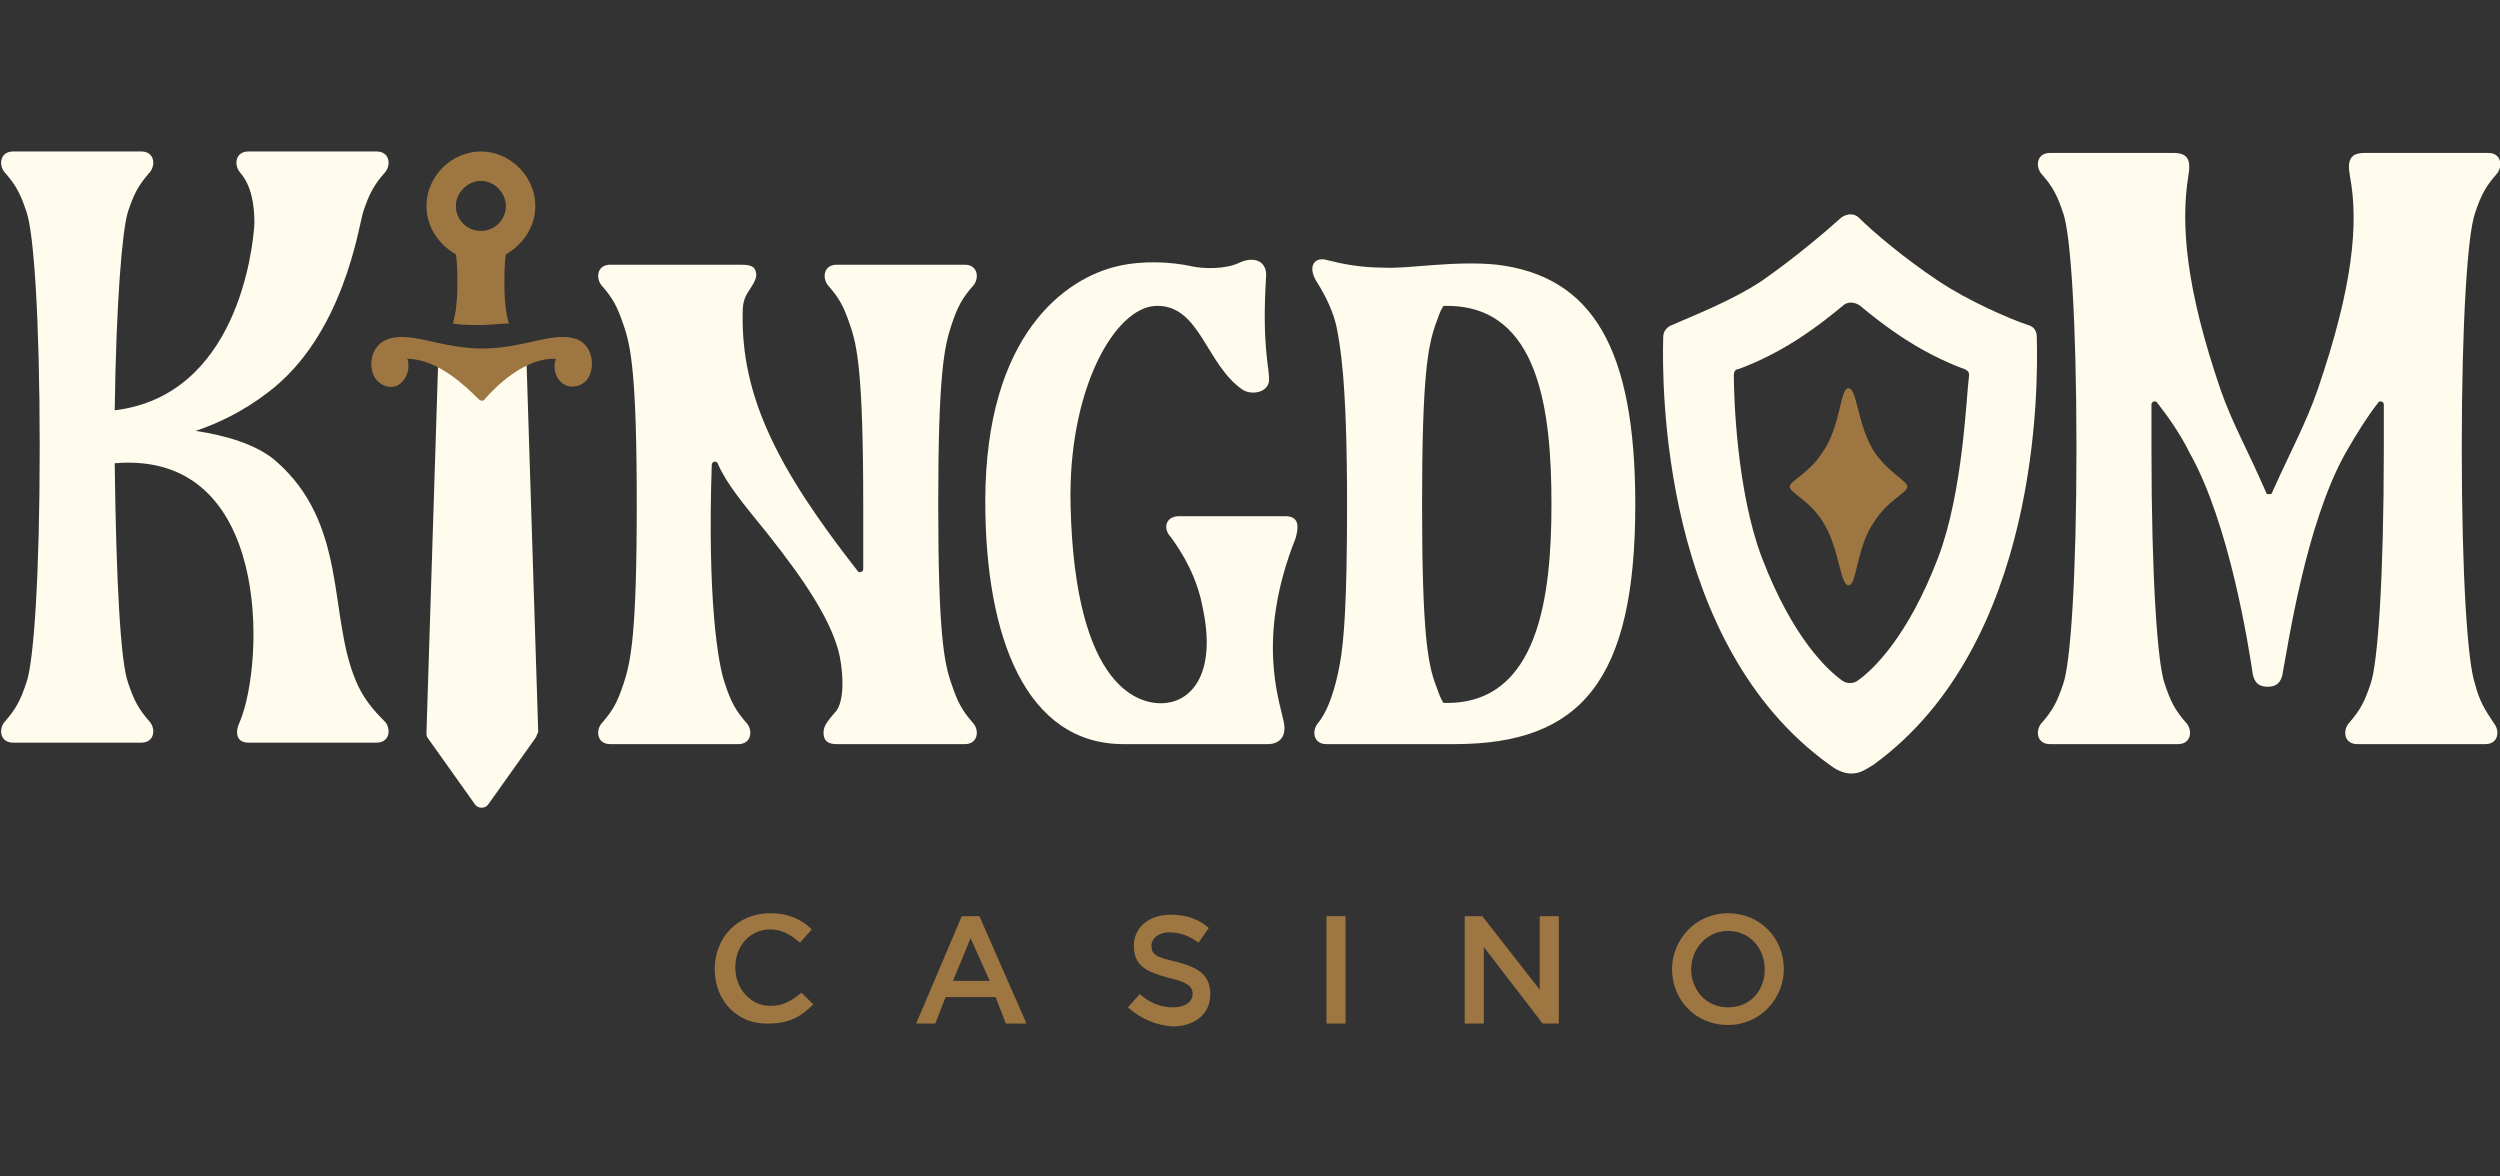
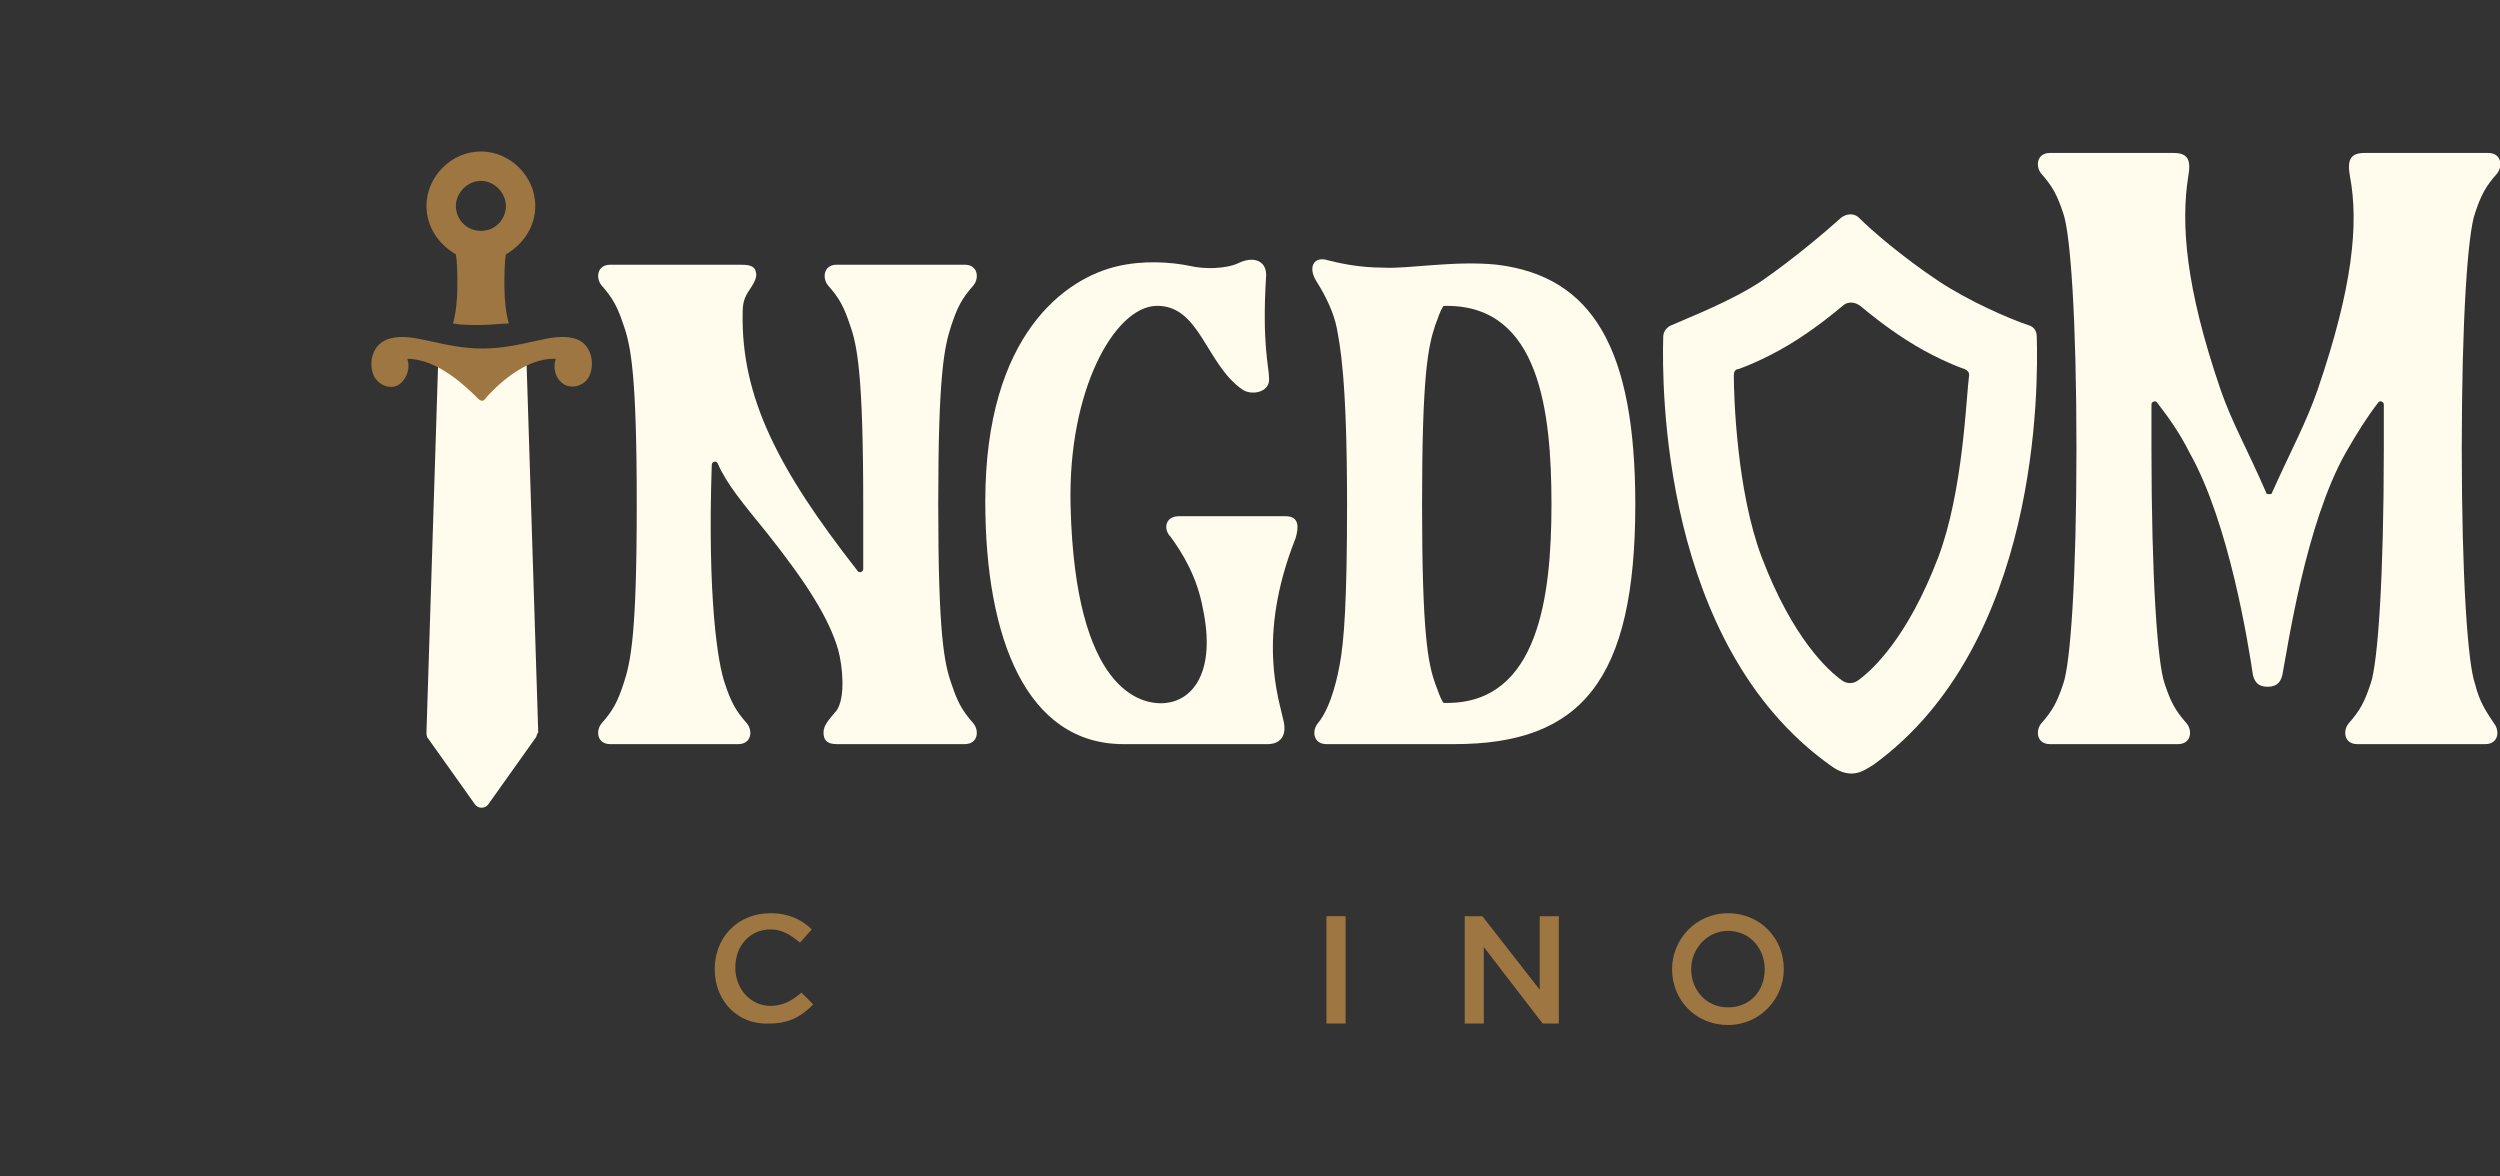
<svg xmlns="http://www.w3.org/2000/svg" version="1.1" id="Layer_1" x="0px" y="0px" width="170px" height="80px" viewBox="0 0 170 80" style="enable-background:new 0 0 170 80;" xml:space="preserve">
  <rect x="0" y="0" width="170" height="80" fill="#333333" stroke="none" />
  <style type="text/css">
	.st0{fill:#9E7641;}
	.st1{fill:#FFFCED;}
</style>
  <g>
    <g id="Logo">
      <g>
        <g>
          <path class="st0" d="M48.6,65.9c0-2.1,1.5-3.8,3.8-3.8c1.3,0,2.2,0.5,2.8,1.1l-0.8,0.9c-0.6-0.5-1.2-0.9-2-0.9      c-1.4,0-2.4,1.1-2.4,2.6c0,1.4,1,2.6,2.4,2.6c0.9,0,1.5-0.4,2.1-0.9l0.8,0.8c-0.8,0.8-1.6,1.3-3,1.3      C50.2,69.7,48.6,68.1,48.6,65.9L48.6,65.9z" />
-           <path class="st0" d="M65.4,62.3h1.2l3.2,7.3h-1.4l-0.7-1.8h-3.4l-0.7,1.8h-1.3L65.4,62.3L65.4,62.3z M67.3,66.7L66,63.8      l-1.2,2.9H67.3z" />
-           <path class="st0" d="M76.7,68.5l0.8-0.9c0.7,0.6,1.4,0.9,2.3,0.9c0.8,0,1.3-0.4,1.3-0.9c0-0.5-0.3-0.8-1.6-1.1      c-1.5-0.4-2.4-0.8-2.4-2.2c0-1.2,1-2.1,2.5-2.1c1.1,0,1.9,0.3,2.6,0.9l-0.7,1c-0.7-0.5-1.3-0.7-2-0.7c-0.7,0-1.2,0.4-1.2,0.9      c0,0.6,0.3,0.8,1.7,1.1c1.5,0.4,2.3,0.9,2.3,2.2c0,1.4-1.1,2.2-2.6,2.2C78.6,69.7,77.6,69.3,76.7,68.5L76.7,68.5z" />
          <path class="st0" d="M90.2,62.3h1.3v7.3h-1.3V62.3z" />
          <path class="st0" d="M99.6,62.3h1.2l3.9,5v-5h1.3v7.3h-1.1l-4-5.2v5.2h-1.3V62.3L99.6,62.3z" />
          <path class="st0" d="M113.7,65.9c0-2,1.6-3.8,3.8-3.8s3.8,1.7,3.8,3.8c0,2-1.6,3.8-3.8,3.8C115.3,69.7,113.7,68,113.7,65.9z       M120,65.9c0-1.4-1-2.6-2.5-2.6c-1.4,0-2.5,1.2-2.5,2.6c0,1.4,1,2.6,2.5,2.6S120,67.4,120,65.9z" />
        </g>
        <g>
          <path class="st1" d="M87.4,35.1h-7.2c-1,0-1.1,0.9-0.6,1.4c0.8,1.1,1.8,2.7,2.2,4.9c0.9,4.3-0.7,6.2-2.5,6.4      c-1.7,0.2-6.2-0.8-6.5-13.4c-0.2-7.9,3-13.5,5.8-13.6c3-0.1,3.4,4,5.9,5.7c0.6,0.4,1.8,0.2,1.8-0.7c0-0.9-0.5-2.3-0.2-7.1      c0-1-0.9-1.3-1.9-0.8c-0.9,0.4-2.3,0.4-3.2,0.2c-1.4-0.3-3.3-0.4-5,0c-3.5,0.8-9,4.6-9,16c0,9.3,2.8,16.5,9.4,16.5h9.8      c0.8,0,1.3-0.5,1.1-1.5c-0.3-1.5-1.9-5.7,0.8-12.5C88.3,35.9,88.4,35.1,87.4,35.1z" />
          <path class="st1" d="M64.7,46.5c-0.5-1.4-0.9-3.4-0.9-12.2s0.4-10.7,0.9-12.2c0.4-1.2,0.7-1.8,1.5-2.7c0.4-0.5,0.3-1.4-0.6-1.4      h-8.7c-0.9,0-1,0.9-0.6,1.4c0.8,0.9,1.1,1.5,1.5,2.7c0.5,1.4,0.9,3.4,0.9,12.2c0,1.6,0,3.1,0,4.4c0,0.2-0.3,0.3-0.4,0.1      c-5.4-6.9-7.9-11.8-7.8-17.5c0-0.9,0.2-1.2,0.6-1.8c0.2-0.3,0.4-0.7,0.3-1c-0.1-0.5-0.6-0.5-1.2-0.5h-8.7c-0.9,0-1,0.9-0.6,1.4      c0.8,0.9,1.1,1.5,1.5,2.7c0.5,1.4,0.9,3.4,0.9,12.2s-0.4,10.7-0.9,12.2c-0.4,1.2-0.7,1.8-1.5,2.7c-0.4,0.5-0.3,1.4,0.6,1.4h8.7      c0.9,0,1-0.9,0.6-1.4c-0.8-0.9-1.1-1.5-1.5-2.7c-0.5-1.4-1.2-5.9-0.9-14.9c0-0.2,0.3-0.3,0.4-0.1c0.6,1.4,1.7,2.7,3.4,4.8      c2.7,3.4,4.2,5.8,4.8,7.9c0.3,1.1,0.5,3.2-0.1,4.1c-0.5,0.6-0.9,1-0.9,1.5c0,0.5,0.2,0.8,0.9,0.8h8.7c0.9,0,1-0.9,0.6-1.4      C65.4,48.3,65.1,47.7,64.7,46.5L64.7,46.5z" />
-           <path class="st1" d="M24.2,46.3c-1.9-4.5-0.5-10.7-5.5-15c-1.3-1.1-3.4-1.7-5.4-2c1.5-0.5,3.2-1.3,4.9-2.6      c5.2-3.9,6.2-11.4,6.5-12.3c0.4-1.2,0.7-1.8,1.5-2.7c0.4-0.5,0.3-1.4-0.6-1.4h-8.7c-0.9,0-1,0.9-0.6,1.4c0.8,0.9,1,2.2,1,3.5      c-0.1,1.8-1.2,11.7-9.5,12.7c0.1-7.3,0.5-12.2,0.9-13.5c0.4-1.2,0.7-1.8,1.5-2.7c0.4-0.5,0.3-1.4-0.6-1.4H0.9      c-0.9,0-1,0.9-0.6,1.4c0.8,0.9,1.1,1.5,1.5,2.7c0.5,1.4,0.9,7.3,0.9,16s-0.4,14.6-0.9,16c-0.4,1.2-0.7,1.8-1.5,2.7      c-0.4,0.5-0.3,1.4,0.6,1.4h8.7c0.9,0,1-0.9,0.6-1.4c-0.8-0.9-1.1-1.5-1.5-2.7c-0.5-1.4-0.8-6.8-0.9-14.9      c10.7-0.9,10.2,13.6,8.5,17.6c-0.3,0.6-0.3,1.4,0.6,1.4h8.7c0.9,0,1-0.9,0.6-1.4C25.4,48.3,24.7,47.5,24.2,46.3L24.2,46.3z" />
          <path class="st1" d="M168.3,46.5c-0.5-1.4-0.9-7.3-0.9-16s0.4-14.6,0.9-16c0.4-1.2,0.7-1.8,1.5-2.7c0.4-0.5,0.3-1.4-0.6-1.4      h-8.4c-1,0-1.2,0.5-1,1.6c0.6,3.2,0.2,7.5-2.2,14.5c-0.8,2.3-1.8,4.1-3.1,7c0,0.1-0.1,0.1-0.2,0.1c-0.1,0-0.2,0-0.2-0.1      c-1.3-3-2.3-4.7-3.1-7c-2.4-7-2.7-11.3-2.2-14.5c0.2-1.1,0-1.6-1-1.6h-8.4c-0.9,0-1,0.9-0.6,1.4c0.8,0.9,1.1,1.5,1.5,2.7      c0.5,1.4,0.9,7.3,0.9,16s-0.4,14.6-0.9,16c-0.4,1.2-0.7,1.8-1.5,2.7c-0.4,0.5-0.3,1.4,0.6,1.4h8.7c0.9,0,1-0.9,0.6-1.4      c-0.8-0.9-1.1-1.5-1.5-2.7c-0.5-1.4-0.9-7.3-0.9-16c0-1,0-2.1,0-3c0-0.2,0.3-0.3,0.4-0.1c0.7,0.9,1.5,2,2.2,3.4      c2.7,4.8,4,13.1,4.3,15.1c0.1,0.4,0.3,0.8,1,0.8s0.9-0.4,1-0.8c0.4-2.1,1.6-10.3,4.3-15.1c0.8-1.4,1.5-2.5,2.2-3.4      c0.1-0.2,0.4-0.1,0.4,0.1c0,1,0,2,0,3c0,8.7-0.4,14.6-0.9,16c-0.4,1.2-0.7,1.8-1.5,2.7c-0.4,0.5-0.3,1.4,0.6,1.4h8.7      c0.9,0,1-0.9,0.6-1.4C169,48.3,168.6,47.7,168.3,46.5L168.3,46.5z" />
          <path class="st1" d="M94.1,18.2c-1.7,0-3-0.3-3.8-0.5c-0.9-0.3-1.4,0.4-0.8,1.4c0.7,1.1,1.2,2.2,1.4,3.2c0.2,1.1,0.7,3.3,0.7,12      c0,6.6-0.2,9.3-0.5,10.9c-0.1,0.5-0.5,2.8-1.5,4c-0.4,0.5-0.3,1.4,0.6,1.4h8.7c8.6,0,12.3-4.3,12.3-16.3      c0-10.6-2.9-15.5-9.4-16.3C98.9,17.7,95.7,18.3,94.1,18.2L94.1,18.2z M98.4,47.8c0,0-0.1,0-0.1,0c-0.1,0-0.2,0-0.2-0.1      c-0.2-0.3-0.3-0.7-0.5-1.2c-0.5-1.4-0.9-3.4-0.9-12.2s0.4-10.7,0.9-12.2c0.2-0.5,0.3-0.9,0.5-1.2c0-0.1,0.1-0.1,0.2-0.1      c0,0,0.1,0,0.1,0c6.3,0,7.1,7.2,7.1,13.5S104.6,47.8,98.4,47.8L98.4,47.8z" />
          <path class="st1" d="M36.4,50.2l-3.2,4.5c-0.2,0.3-0.7,0.3-0.9,0l-3.2-4.5C29,50.1,29,49.9,29,49.8l0.8-25.3c0,0,1,0.8,3,0.8      s3-0.8,3-0.8l0.8,25.3C36.5,49.9,36.5,50.1,36.4,50.2z" />
          <path class="st0" d="M39,23c-1.5-0.4-3.5,0.7-6.2,0.7c-2.7,0-4.7-1.1-6.2-0.7c-1.4,0.3-1.6,1.9-1.1,2.7c0.4,0.6,1.2,0.8,1.7,0.4      s0.7-1.1,0.5-1.7c2.1,0,4.1,2,4.8,2.7c0.2,0.2,0.4,0.2,0.5,0c0.7-0.8,2.7-2.8,4.8-2.7c-0.2,0.5-0.1,1.3,0.5,1.7s1.4,0.1,1.7-0.4      C40.5,24.9,40.3,23.3,39,23L39,23z" />
          <path class="st0" d="M36.4,14c0-2-1.7-3.7-3.7-3.7s-3.7,1.7-3.7,3.7c0,1.4,0.8,2.6,2,3.3c0.1,0.6,0.1,1.4,0.1,2.2      c0,0.9-0.1,1.8-0.3,2.5c0.6,0.1,1.2,0.1,1.9,0.1c0.7,0,1.3-0.1,1.9-0.1c-0.2-0.7-0.3-1.6-0.3-2.5c0-0.8,0-1.6,0.1-2.2      C35.6,16.6,36.4,15.4,36.4,14L36.4,14z M32.7,15.7c-1,0-1.7-0.8-1.7-1.7s0.8-1.7,1.7-1.7s1.7,0.8,1.7,1.7S33.7,15.7,32.7,15.7z" />
          <g>
-             <path class="st0" d="M127.5,30.8c-1.2-1.8-1.2-4.4-1.8-4.4s-0.5,2.6-1.8,4.4c-0.9,1.4-2.2,1.9-2.2,2.3c0,0.4,1.3,0.9,2.2,2.3       c1.2,1.8,1.2,4.4,1.8,4.4s0.5-2.6,1.8-4.4c0.9-1.4,2.2-1.9,2.2-2.3C129.7,32.7,128.5,32.2,127.5,30.8z" />
            <path class="st1" d="M138.5,22.9c0-0.4-0.2-0.7-0.6-0.8c-1.2-0.4-4-1.6-6.1-3c-2.4-1.6-4.5-3.4-5.4-4.3c-0.3-0.3-0.8-0.3-1.2,0       c-1,0.9-3.1,2.7-5.4,4.3c-2.1,1.4-5,2.5-6.1,3c-0.3,0.1-0.6,0.4-0.6,0.8c-0.1,3.4-0.1,20.9,11.3,29.1c0.4,0.3,0.9,0.6,1.5,0.6       s1-0.3,1.5-0.6C138.7,43.8,138.6,26.3,138.5,22.9z M131.8,37.9c-2.1,5.5-4.5,7.7-5.5,8.4c-0.3,0.2-0.7,0.2-1,0       c-1-0.7-3.4-2.9-5.5-8.4c-1.7-4.5-1.9-10.9-1.9-12.4c0-0.2,0.1-0.4,0.3-0.4c0.6-0.2,2.3-0.9,4-2c1.4-0.9,2.5-1.8,3.1-2.3       c0.3-0.3,0.8-0.3,1.2,0c0.6,0.5,1.7,1.4,3.1,2.3c1.7,1.1,3.4,1.8,4,2c0.2,0.1,0.3,0.2,0.3,0.4C133.7,27,133.5,33.4,131.8,37.9       L131.8,37.9z" />
          </g>
        </g>
      </g>
    </g>
  </g>
</svg>